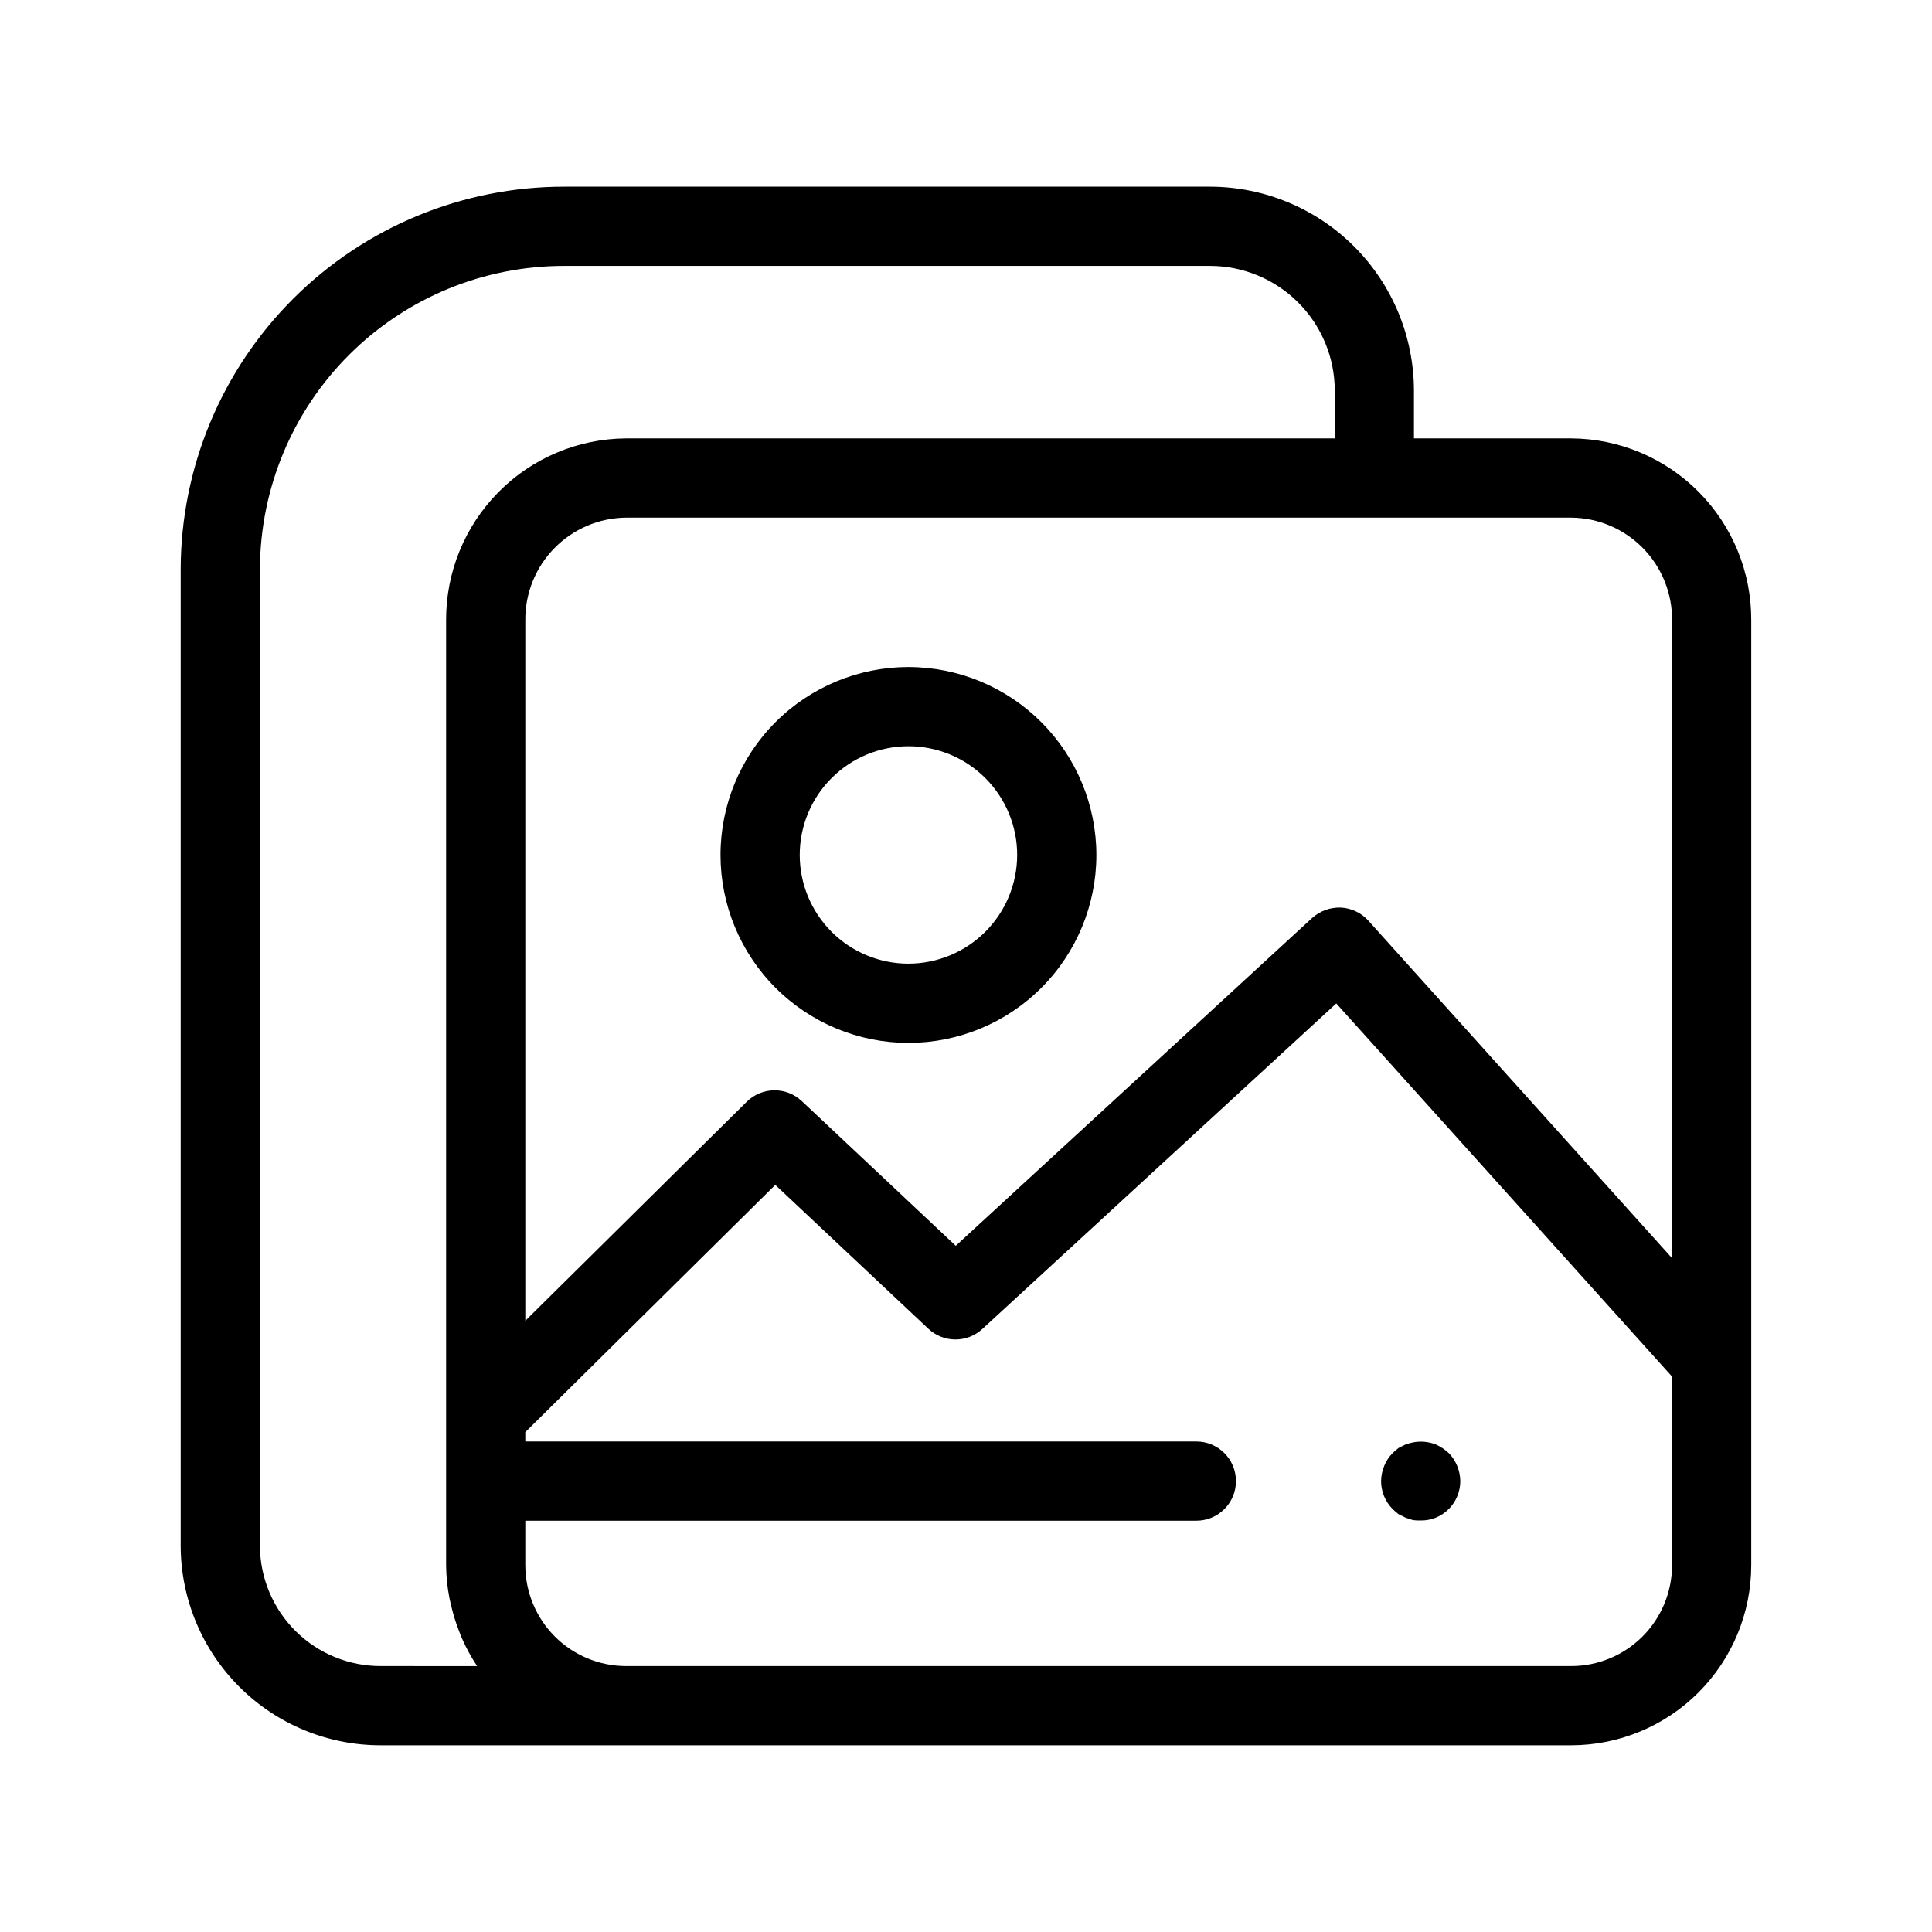
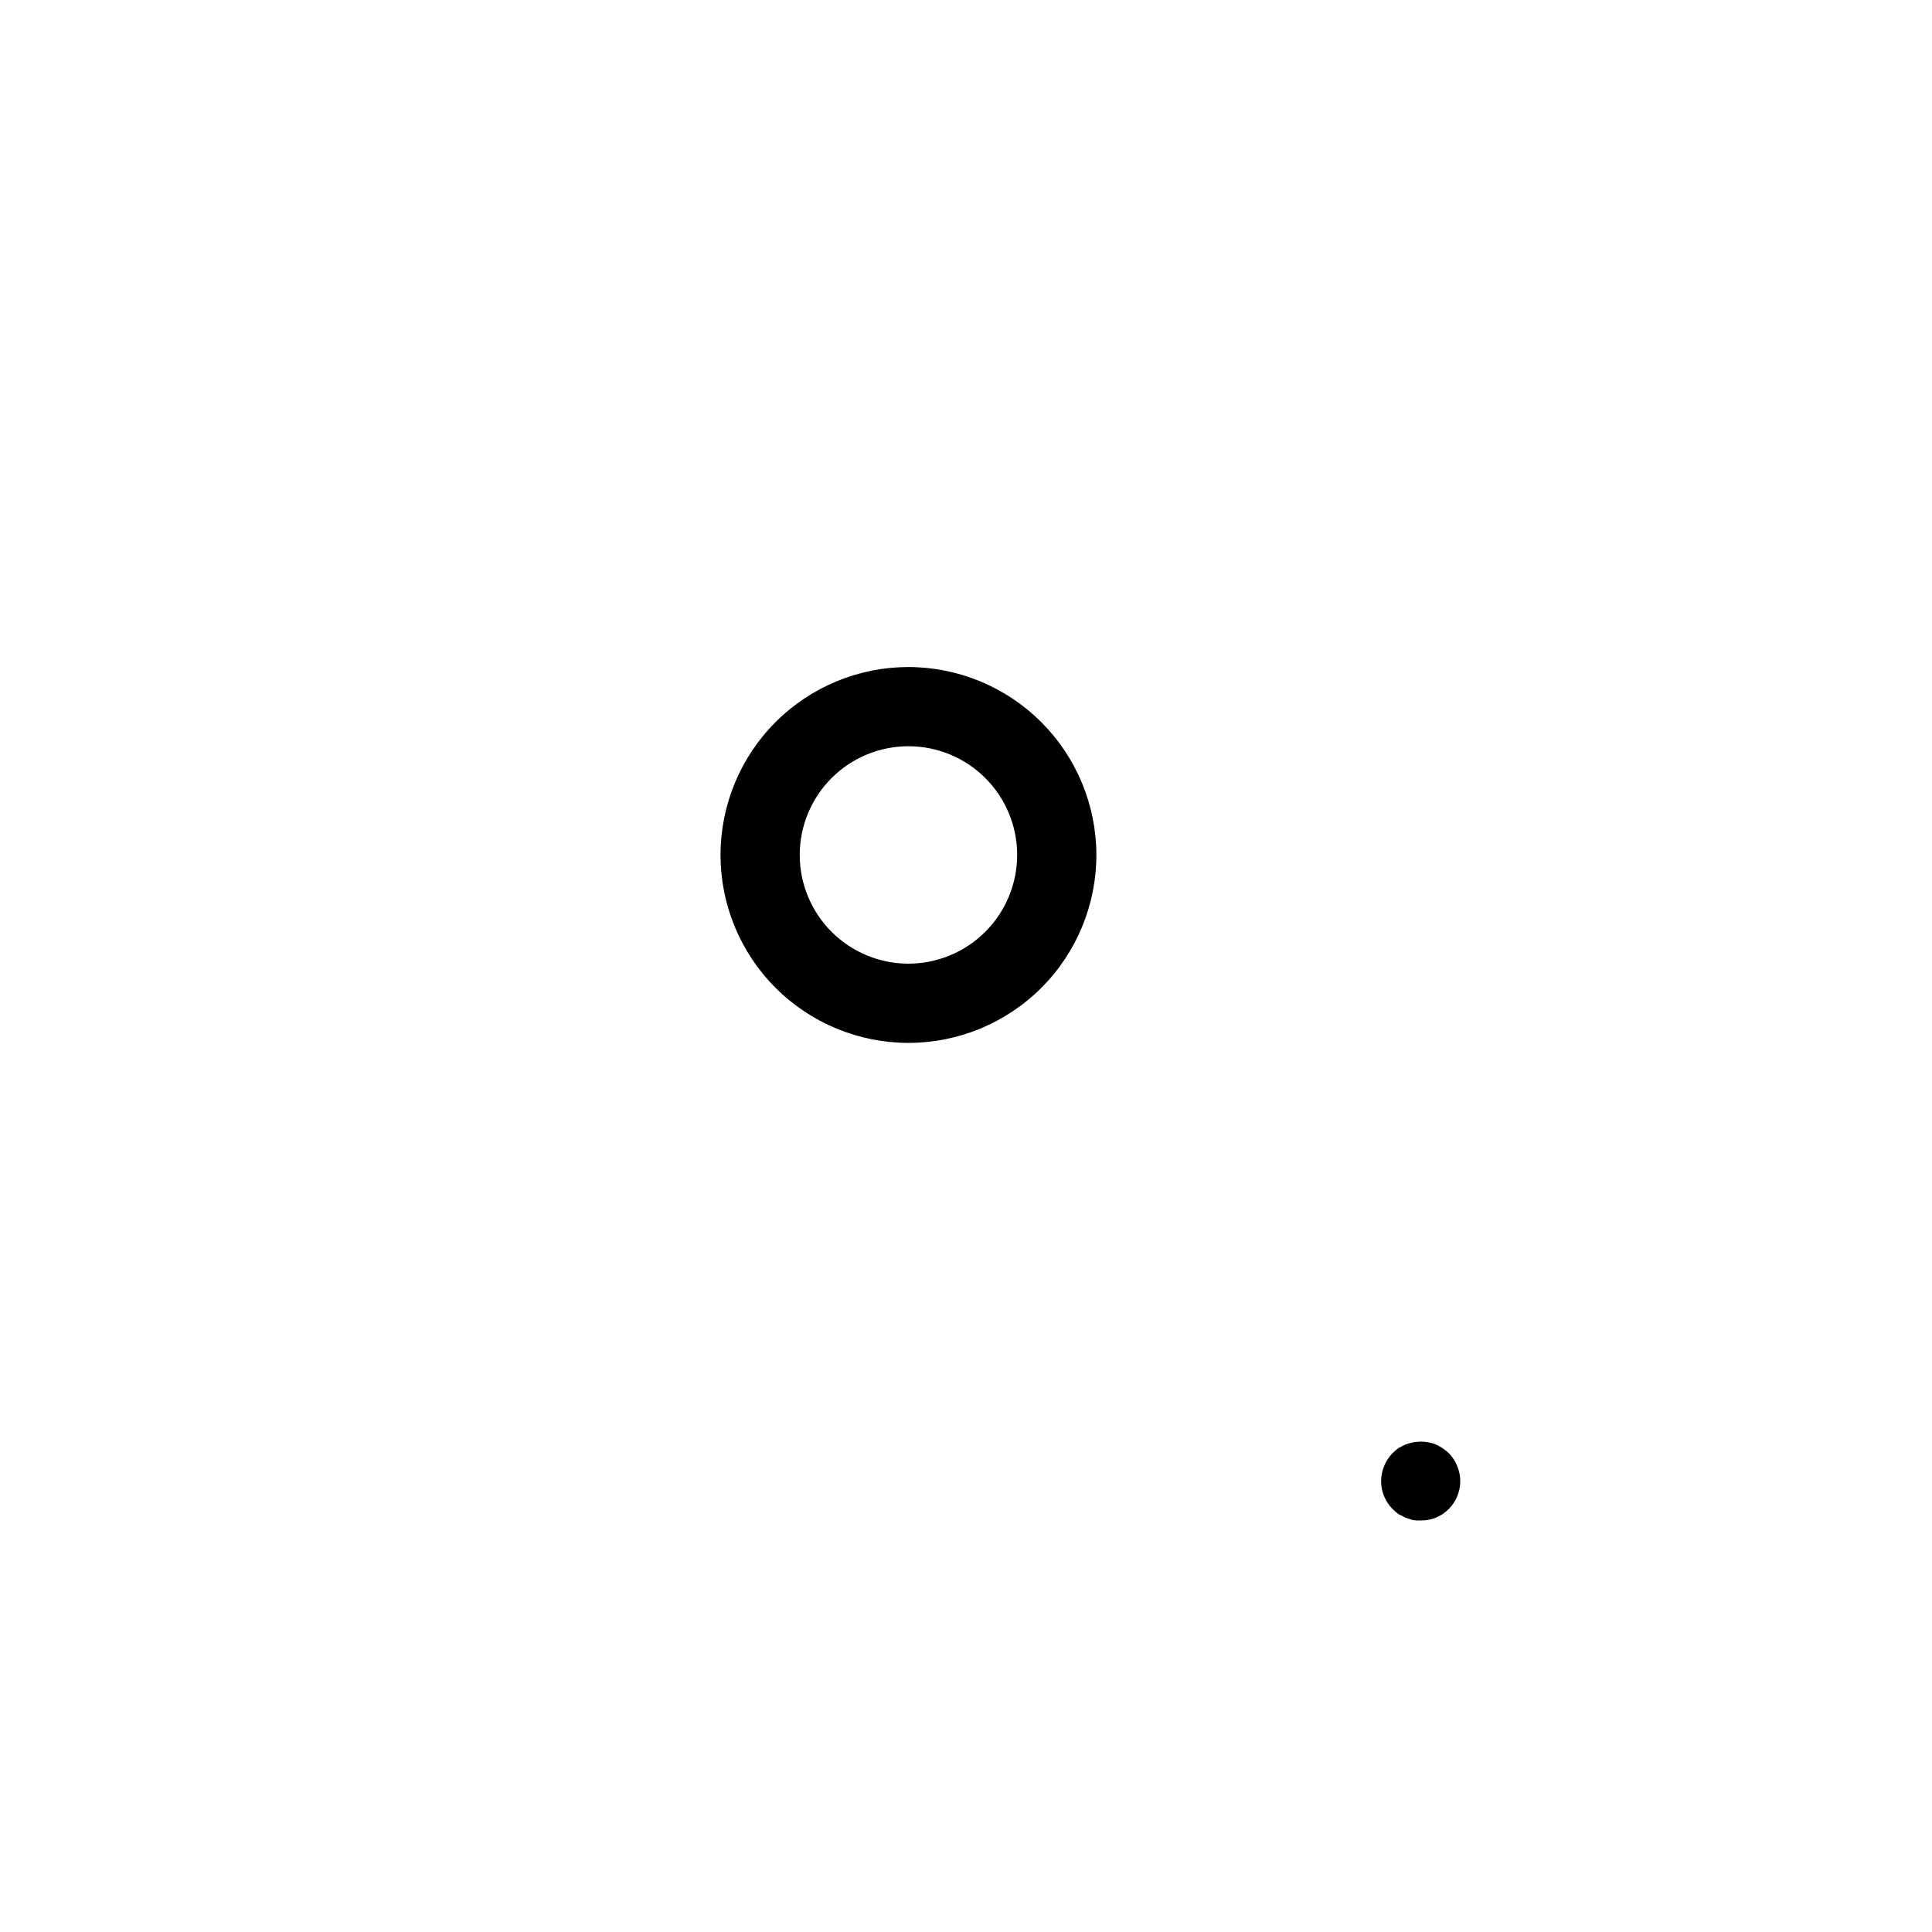
<svg xmlns="http://www.w3.org/2000/svg" fill="#000000" width="800px" height="800px" version="1.1" viewBox="144 144 512 512">
  <g>
-     <path d="m560.4 260.18h-41.688v-12.648c-0.016-14.332-5.715-28.074-15.848-38.207-10.137-10.133-23.875-15.836-38.207-15.852h-171.07c-26.906-0.031-52.723 10.613-71.785 29.594-19.066 18.984-29.824 44.75-29.918 71.656v259.1c0.078 14.031 5.715 27.461 15.68 37.34 9.961 9.879 23.438 15.402 37.469 15.355h315.36c12.648-0.012 24.773-5.047 33.715-13.988 8.945-8.945 13.973-21.07 13.988-33.719v-250.48c0.043-12.707-4.953-24.91-13.895-33.938-8.945-9.027-21.102-14.141-33.809-14.215zm26.711 48.156v169.09l-80.484-89.441c-1.875-2.082-4.504-3.332-7.305-3.465-2.797-0.098-5.523 0.891-7.606 2.766l-94.43 86.863-40.816-38.367c-4.121-3.859-10.551-3.777-14.57 0.184l-58.688 58.051v-185.68c-0.051-7.141 2.731-14.012 7.738-19.102 5.008-5.094 11.832-7.992 18.973-8.059h250.48c7.141 0.066 13.965 2.965 18.969 8.059 5.008 5.09 7.793 11.961 7.742 19.102zm-342.07 277.19c-8.465 0.051-16.605-3.258-22.633-9.203-6.027-5.941-9.453-14.035-9.523-22.5v-259.1c0.086-21.34 8.629-41.773 23.762-56.816 15.129-15.047 35.609-23.477 56.949-23.441h171.07c8.766 0.008 17.172 3.496 23.367 9.695 6.199 6.199 9.688 14.605 9.695 23.371v12.648h-187.8c-12.707 0.074-24.863 5.188-33.809 14.215-8.941 9.027-13.938 21.23-13.895 33.938v250.48c0.027 2.91 0.32 5.812 0.879 8.672 0.156 0.836 0.371 1.637 0.57 2.457h-0.004c0.488 2.027 1.105 4.023 1.859 5.969 0.297 0.77 0.57 1.539 0.906 2.289 1.078 2.473 2.371 4.844 3.856 7.098l0.113 0.195 0.023 0.039zm315.36 0h-250.48c-7.082-0.008-13.871-2.824-18.879-7.832-5.008-5.012-7.824-11.801-7.832-18.883v-11.809h177.84c5.793 0 10.492-4.699 10.492-10.496 0-5.797-4.699-10.496-10.492-10.496h-177.84v-2.473l66.25-65.531 40.559 38.121c4.012 3.769 10.25 3.801 14.301 0.078l93.805-86.289 88.984 98.891v50.008-0.004c-0.008 7.082-2.824 13.871-7.832 18.883-5.008 5.008-11.797 7.824-18.879 7.832z" />
    <path d="m384.75 320.77c-13.207 0-25.875 5.246-35.215 14.586-9.34 9.34-14.586 22.004-14.59 35.215 0 13.207 5.246 25.875 14.586 35.215s22.008 14.59 35.215 14.59c13.207 0 25.875-5.246 35.215-14.586 9.344-9.34 14.59-22.008 14.59-35.215-0.012-13.203-5.266-25.863-14.602-35.199-9.336-9.336-21.992-14.59-35.199-14.605zm0 78.613c-7.641 0-14.969-3.035-20.371-8.438s-8.441-12.73-8.441-20.371c0-7.644 3.035-14.973 8.441-20.375 5.402-5.402 12.73-8.438 20.371-8.438s14.969 3.035 20.371 8.441c5.402 5.402 8.438 12.73 8.438 20.371-0.008 7.637-3.047 14.961-8.445 20.359-5.402 5.402-12.723 8.438-20.363 8.449z" />
    <path d="m527.95 529.1c-1.02-0.957-2.191-1.738-3.465-2.312-1.938-0.75-4.051-0.934-6.09-0.523-0.641 0.129-1.273 0.305-1.891 0.523-0.625 0.316-1.254 0.629-1.887 0.949-0.551 0.422-1.074 0.879-1.574 1.363-0.945 0.965-1.695 2.106-2.203 3.356-0.539 1.301-0.824 2.691-0.84 4.098 0.02 2.75 1.113 5.387 3.043 7.348 0.5 0.484 1.023 0.941 1.574 1.363 0.629 0.312 1.262 0.629 1.887 0.941l1.891 0.629v0.004c0.695 0.09 1.398 0.125 2.102 0.105 1.367 0.023 2.723-0.227 3.988-0.738 1.297-0.527 2.477-1.312 3.465-2.305 1.93-1.961 3.019-4.598 3.043-7.348-0.016-1.406-0.301-2.797-0.84-4.098-0.512-1.25-1.258-2.391-2.203-3.356z" />
  </g>
</svg>